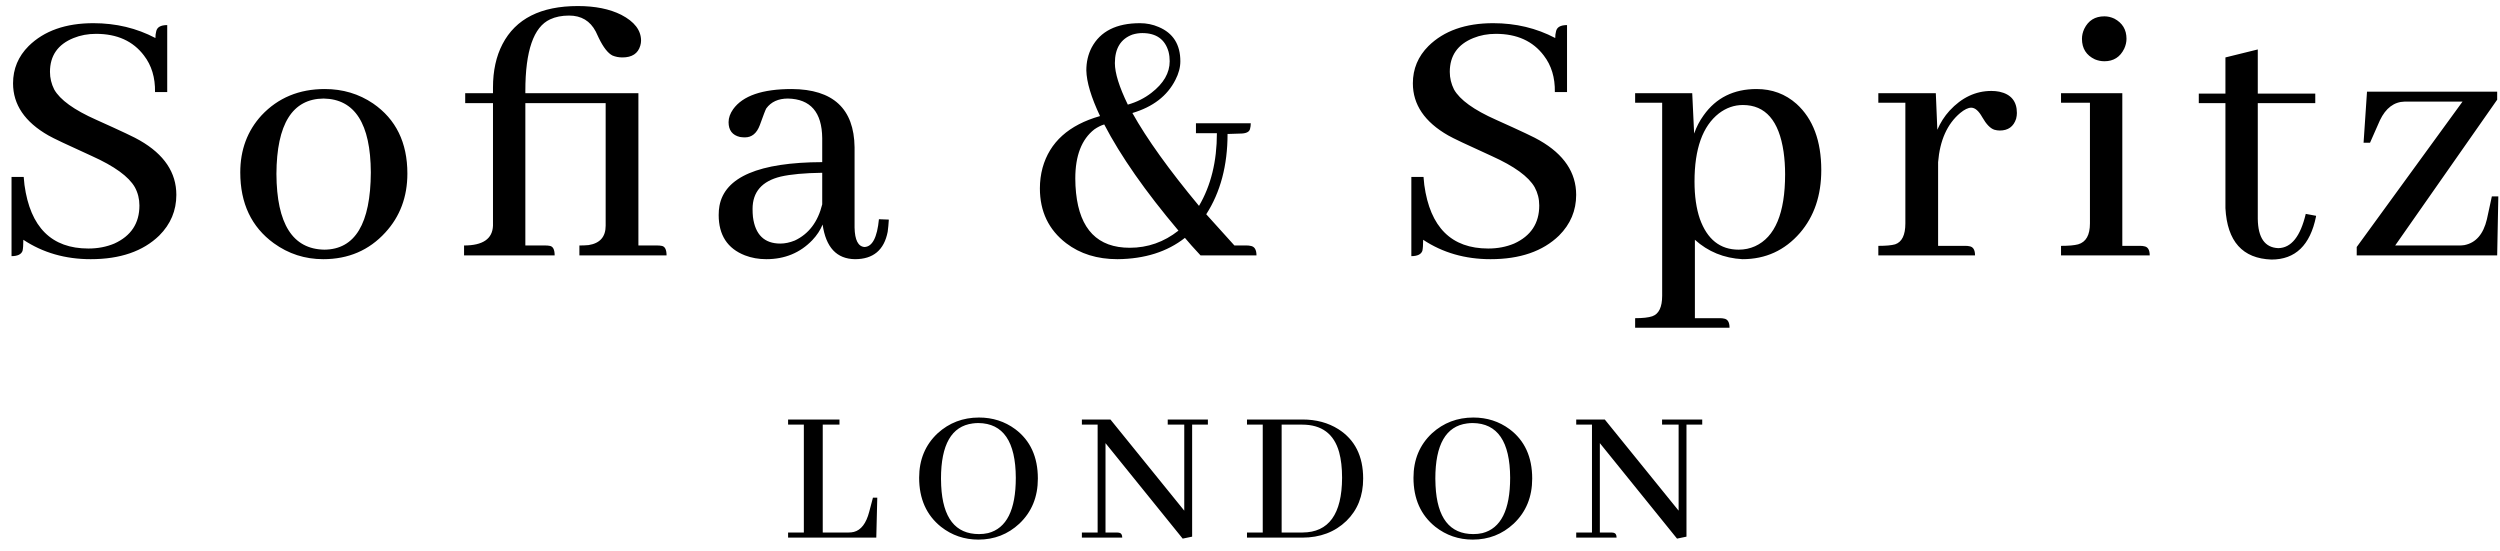
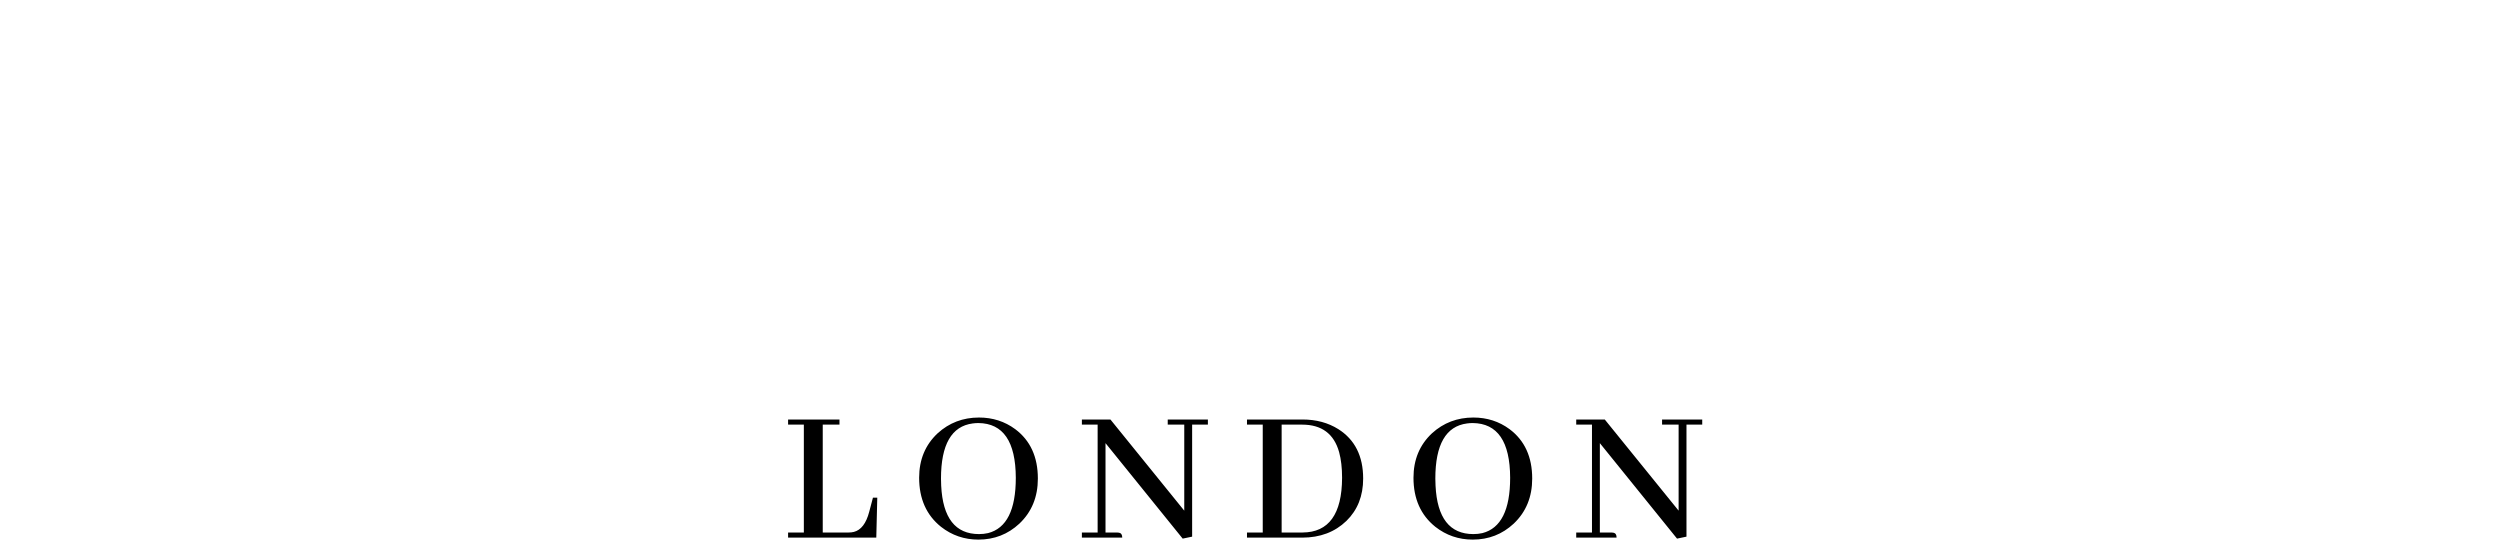
<svg xmlns="http://www.w3.org/2000/svg" fill="none" viewBox="0 0 186 41" height="41" width="186">
-   <path fill="#000" d="M13.12 14.497C13.12 15.668 12.696 16.678 11.846 17.527C10.638 18.698 8.938 19.283 6.748 19.283C4.86 19.283 3.189 18.802 1.736 17.839C1.736 18.216 1.717 18.49 1.679 18.66C1.585 18.924 1.311 19.057 0.858 19.057V13.166H1.764C1.783 13.355 1.802 13.553 1.821 13.761C2.255 16.914 3.841 18.49 6.578 18.49C7.277 18.49 7.919 18.367 8.504 18.122C9.75 17.556 10.373 16.612 10.373 15.29C10.373 14.799 10.26 14.346 10.034 13.931C9.58 13.138 8.514 12.364 6.833 11.608C5.002 10.778 3.926 10.268 3.605 10.079C1.849 9.078 0.971 7.785 0.971 6.199C0.971 5.123 1.358 4.198 2.132 3.424C3.284 2.291 4.889 1.725 6.947 1.725C8.627 1.725 10.166 2.093 11.563 2.829C11.563 2.64 11.582 2.48 11.619 2.348C11.676 2.027 11.95 1.866 12.441 1.866V6.851H11.534C11.553 5.774 11.28 4.868 10.713 4.132C9.901 3.056 8.712 2.518 7.145 2.518C6.541 2.518 5.984 2.621 5.474 2.829C4.303 3.301 3.718 4.141 3.718 5.35C3.718 5.803 3.822 6.237 4.03 6.652C4.464 7.426 5.512 8.182 7.173 8.918C9.023 9.749 10.1 10.258 10.402 10.447C12.214 11.486 13.12 12.836 13.12 14.497ZM20.566 12.94C20.585 16.659 21.775 18.537 24.135 18.575C26.419 18.556 27.571 16.64 27.59 12.826C27.571 9.201 26.4 7.37 24.078 7.332C21.756 7.351 20.585 9.22 20.566 12.94ZM24.163 6.624C25.504 6.624 26.703 6.983 27.76 7.7C29.459 8.871 30.309 10.608 30.309 12.911C30.309 14.648 29.761 16.111 28.666 17.301C27.458 18.622 25.919 19.283 24.05 19.283C22.69 19.283 21.463 18.887 20.368 18.094C18.707 16.885 17.876 15.13 17.876 12.826C17.876 11.146 18.405 9.73 19.462 8.578C20.689 7.275 22.256 6.624 24.163 6.624ZM40.587 18.264C40.7 18.264 40.804 18.273 40.898 18.292C41.144 18.33 41.266 18.566 41.266 19H34.526V18.264C35.923 18.264 36.641 17.773 36.678 16.791V7.672H34.611V6.936H36.678V6.511C36.678 5.265 36.914 4.188 37.386 3.282C38.368 1.394 40.237 0.45 42.994 0.45C44.278 0.45 45.354 0.667 46.222 1.102C47.204 1.611 47.695 2.253 47.695 3.027C47.695 3.141 47.676 3.263 47.638 3.396C47.468 3.981 47.025 4.273 46.307 4.273C46.043 4.273 45.797 4.226 45.571 4.132C45.231 3.962 44.891 3.528 44.551 2.829C44.457 2.621 44.382 2.461 44.325 2.348C43.91 1.555 43.249 1.158 42.342 1.158C41.795 1.158 41.323 1.253 40.926 1.441C39.699 2.008 39.086 3.783 39.086 6.766V6.936H47.497V18.264H48.913C49.026 18.264 49.13 18.273 49.224 18.292C49.47 18.33 49.592 18.566 49.592 19H43.107V18.264C43.352 18.264 43.579 18.254 43.787 18.235C44.636 18.103 45.061 17.622 45.061 16.791V7.672H39.086V18.264H40.587ZM63.609 19.283C62.249 19.264 61.447 18.405 61.202 16.706C61.032 17.121 60.777 17.509 60.437 17.867C59.531 18.811 58.388 19.283 57.01 19.283C56.444 19.283 55.915 19.189 55.424 19C54.121 18.49 53.47 17.49 53.47 15.998C53.47 15.753 53.489 15.526 53.527 15.318C53.923 13.166 56.472 12.08 61.173 12.062V10.277C61.154 8.352 60.305 7.37 58.624 7.332C57.907 7.332 57.369 7.577 57.01 8.068C56.953 8.163 56.793 8.578 56.529 9.314C56.302 9.919 55.934 10.221 55.424 10.221C55.311 10.221 55.188 10.211 55.056 10.192C54.49 10.06 54.206 9.692 54.206 9.088C54.206 8.767 54.32 8.446 54.546 8.125C55.264 7.124 56.718 6.624 58.908 6.624C61.985 6.643 63.543 8.087 63.58 10.957V16.933C63.599 17.858 63.845 18.339 64.317 18.377C64.902 18.358 65.261 17.669 65.393 16.31L66.129 16.338C66.11 16.659 66.082 16.961 66.044 17.244C65.78 18.604 64.968 19.283 63.609 19.283ZM58.058 18.122C58.398 18.122 58.757 18.047 59.134 17.895C60.172 17.405 60.852 16.508 61.173 15.205V12.854C59.852 12.873 58.823 12.968 58.086 13.138C56.689 13.477 55.991 14.28 55.991 15.545C55.991 15.753 56 15.951 56.019 16.14C56.189 17.461 56.868 18.122 58.058 18.122ZM82.947 4.698C82.947 5.435 83.268 6.464 83.91 7.785C84.571 7.596 85.156 7.304 85.666 6.907C86.572 6.209 87.025 5.425 87.025 4.557C87.025 4.311 86.997 4.075 86.94 3.849C86.676 2.924 86.024 2.461 84.986 2.461C84.741 2.461 84.495 2.499 84.25 2.574C83.381 2.895 82.947 3.603 82.947 4.698ZM84.052 18.434C85.392 18.434 86.6 18.009 87.677 17.159C85.222 14.252 83.381 11.618 82.154 9.258C81.909 9.333 81.663 9.456 81.418 9.626C80.474 10.362 80.002 11.58 80.002 13.279C80.002 13.638 80.02 13.997 80.058 14.355C80.341 17.074 81.673 18.434 84.052 18.434ZM91.33 9.966C91.33 12.307 90.801 14.299 89.744 15.941C90.197 16.451 90.895 17.225 91.84 18.264H92.774C92.868 18.264 92.954 18.273 93.029 18.292C93.331 18.33 93.482 18.566 93.482 19H89.319C88.809 18.453 88.422 18.018 88.158 17.697C86.836 18.736 85.165 19.264 83.145 19.283C81.635 19.283 80.36 18.887 79.322 18.094C78.019 17.093 77.368 15.734 77.368 14.016C77.368 13.487 77.434 12.977 77.566 12.486C78.095 10.579 79.52 9.296 81.843 8.635C81.182 7.238 80.842 6.105 80.823 5.236C80.823 4.613 80.955 4.047 81.219 3.537C81.861 2.329 83.06 1.725 84.816 1.725C85.307 1.725 85.77 1.819 86.204 2.008C87.28 2.461 87.818 3.311 87.818 4.557C87.818 5.01 87.695 5.472 87.45 5.944C86.846 7.134 85.779 7.955 84.25 8.408C85.326 10.334 86.978 12.637 89.206 15.318C90.093 13.808 90.537 12.005 90.537 9.909H88.979V9.173H93.057C93.057 9.324 93.038 9.465 93.001 9.598C92.944 9.824 92.699 9.938 92.264 9.938L91.386 9.966H91.302H91.33ZM117.267 14.497C117.267 15.668 116.842 16.678 115.992 17.527C114.784 18.698 113.085 19.283 110.895 19.283C109.007 19.283 107.336 18.802 105.882 17.839C105.882 18.216 105.863 18.49 105.825 18.66C105.731 18.924 105.457 19.057 105.004 19.057V13.166H105.91C105.929 13.355 105.948 13.553 105.967 13.761C106.401 16.914 107.987 18.49 110.725 18.49C111.423 18.49 112.065 18.367 112.65 18.122C113.897 17.556 114.52 16.612 114.52 15.29C114.52 14.799 114.406 14.346 114.18 13.931C113.727 13.138 112.66 12.364 110.98 11.608C109.148 10.778 108.072 10.268 107.751 10.079C105.995 9.078 105.117 7.785 105.117 6.199C105.117 5.123 105.504 4.198 106.278 3.424C107.43 2.291 109.035 1.725 111.093 1.725C112.773 1.725 114.312 2.093 115.709 2.829C115.709 2.64 115.728 2.48 115.766 2.348C115.822 2.027 116.096 1.866 116.587 1.866V6.851H115.681C115.7 5.774 115.426 4.868 114.859 4.132C114.048 3.056 112.858 2.518 111.291 2.518C110.687 2.518 110.13 2.621 109.62 2.829C108.45 3.301 107.864 4.141 107.864 5.35C107.864 5.803 107.968 6.237 108.176 6.652C108.61 7.426 109.658 8.182 111.319 8.918C113.17 9.749 114.246 10.258 114.548 10.447C116.36 11.486 117.267 12.836 117.267 14.497ZM126.1 23.673H127.969C128.083 23.673 128.177 23.682 128.253 23.701C128.536 23.739 128.677 23.965 128.677 24.381H121.654V23.673C122.22 23.673 122.645 23.626 122.928 23.531C123.419 23.361 123.665 22.852 123.665 22.002V7.644H121.654V6.936H125.902L126.044 9.938C126.214 9.447 126.45 8.993 126.752 8.578C127.677 7.275 128.989 6.624 130.688 6.624C131.84 6.624 132.831 6.992 133.662 7.729C134.889 8.842 135.503 10.485 135.503 12.656C135.503 14.544 134.974 16.102 133.917 17.329C132.784 18.632 131.358 19.283 129.64 19.283C128.262 19.208 127.082 18.726 126.1 17.839V23.673ZM129.669 7.813C129.027 7.813 128.432 8.021 127.885 8.437C126.676 9.381 126.072 11.07 126.072 13.506C126.072 14.582 126.204 15.507 126.468 16.281C127.016 17.811 127.979 18.575 129.357 18.575C129.791 18.575 130.197 18.49 130.575 18.32C132.066 17.641 132.812 15.856 132.812 12.968C132.812 12.383 132.774 11.825 132.699 11.297C132.359 8.975 131.349 7.813 129.669 7.813ZM146.234 18.292C146.347 18.292 146.441 18.301 146.517 18.32C146.8 18.358 146.942 18.585 146.942 19H139.748V18.292C140.315 18.292 140.73 18.254 140.995 18.179C141.504 18.009 141.759 17.49 141.759 16.621V7.644H139.748V6.936H144.025L144.138 9.654C144.365 9.126 144.667 8.654 145.044 8.238C145.951 7.257 146.989 6.766 148.16 6.766C148.367 6.766 148.566 6.785 148.754 6.822C149.623 7.011 150.057 7.54 150.057 8.408C150.057 8.54 150.038 8.682 150 8.833C149.812 9.418 149.406 9.711 148.783 9.711C148.65 9.711 148.518 9.692 148.386 9.654C148.084 9.56 147.782 9.248 147.48 8.72C147.216 8.248 146.942 8.012 146.659 8.012C146.432 8.012 146.158 8.144 145.837 8.408C144.874 9.22 144.327 10.438 144.195 12.062V18.292H146.234ZM159.231 18.292C159.344 18.292 159.438 18.301 159.514 18.32C159.797 18.358 159.939 18.585 159.939 19H153.34V18.292C153.906 18.292 154.331 18.254 154.614 18.179C155.2 18.009 155.492 17.49 155.492 16.621V7.644H153.34V6.936H157.9V18.292H159.231ZM158.211 2.886C158.211 3.131 158.154 3.377 158.041 3.622C157.739 4.245 157.248 4.557 156.568 4.557C156.323 4.557 156.087 4.509 155.86 4.415C155.219 4.113 154.898 3.603 154.898 2.886C154.898 2.64 154.954 2.395 155.067 2.149C155.37 1.526 155.87 1.215 156.568 1.215C156.814 1.215 157.059 1.271 157.305 1.385C157.909 1.706 158.211 2.206 158.211 2.886ZM163.59 7.672V6.964H165.572V4.273L167.979 3.679V6.964H172.256V7.672H167.979V16.281C167.998 17.697 168.508 18.424 169.509 18.462C170.471 18.443 171.151 17.593 171.548 15.913L172.312 16.055C172.312 16.074 172.312 16.092 172.312 16.111C171.878 18.245 170.774 19.311 168.999 19.311C166.846 19.236 165.704 17.962 165.572 15.488V7.672H163.59ZM178.201 18.264H182.987C183.1 18.264 183.223 18.254 183.355 18.235C184.205 18.065 184.762 17.424 185.026 16.31L185.394 14.61H185.875L185.79 19H175.34V18.377L183.213 7.559H178.909C178.116 7.577 177.502 8.04 177.068 8.946L176.331 10.617H175.85L176.105 6.822H185.79V7.417L178.201 18.264Z" />
  <path fill="#000" d="M65.196 40H58.634V39.619H59.806V31.592H58.634V31.211H62.457V31.592H61.212V39.619H63.131C63.267 39.619 63.399 39.605 63.526 39.575C64.063 39.438 64.444 38.94 64.669 38.081L64.947 37.026H65.269L65.196 40ZM72.837 31.064C73.852 31.064 74.751 31.352 75.532 31.929C76.655 32.769 77.217 33.994 77.217 35.605C77.217 36.973 76.758 38.091 75.84 38.96C74.99 39.751 73.975 40.147 72.793 40.147C71.748 40.147 70.82 39.829 70.01 39.194C68.926 38.325 68.384 37.109 68.384 35.547C68.384 34.199 68.843 33.096 69.761 32.236C70.62 31.455 71.645 31.064 72.837 31.064ZM72.837 39.736C73.071 39.736 73.296 39.712 73.511 39.663C74.888 39.312 75.576 37.94 75.576 35.547C75.566 32.852 74.638 31.494 72.793 31.475C72.656 31.475 72.514 31.484 72.368 31.504C70.796 31.709 70.01 33.076 70.01 35.605C70.01 35.781 70.014 35.957 70.024 36.133C70.141 38.535 71.079 39.736 72.837 39.736ZM86.879 31.592V31.211H89.867V31.592H88.695V39.927L87.992 40.073L82.25 32.969V39.619H83.114C83.163 39.619 83.212 39.624 83.261 39.634C83.417 39.663 83.495 39.785 83.495 40H80.492V39.619H81.664V31.592H80.492V31.211H82.616L88.109 37.993V31.592H86.879ZM92.776 31.211H96.907C97.923 31.211 98.811 31.45 99.573 31.929C100.804 32.71 101.419 33.935 101.419 35.605C101.419 36.895 101.004 37.944 100.174 38.755C99.314 39.585 98.216 40 96.878 40H92.776V39.619H93.948V31.592H92.776V31.211ZM96.878 31.592H95.354V39.619H96.907C98.86 39.609 99.842 38.252 99.851 35.547C99.851 34.815 99.778 34.18 99.632 33.643C99.251 32.275 98.333 31.592 96.878 31.592ZM109.616 31.064C110.632 31.064 111.53 31.352 112.311 31.929C113.434 32.769 113.996 33.994 113.996 35.605C113.996 36.973 113.537 38.091 112.619 38.96C111.769 39.751 110.754 40.147 109.572 40.147C108.527 40.147 107.599 39.829 106.789 39.194C105.705 38.325 105.163 37.109 105.163 35.547C105.163 34.199 105.622 33.096 106.54 32.236C107.399 31.455 108.425 31.064 109.616 31.064ZM109.616 39.736C109.85 39.736 110.075 39.712 110.29 39.663C111.667 39.312 112.355 37.94 112.355 35.547C112.346 32.852 111.418 31.494 109.572 31.475C109.435 31.475 109.294 31.484 109.147 31.504C107.575 31.709 106.789 33.076 106.789 35.605C106.789 35.781 106.794 35.957 106.804 36.133C106.921 38.535 107.858 39.736 109.616 39.736ZM123.658 31.592V31.211H126.646V31.592H125.474V39.927L124.771 40.073L119.029 32.969V39.619H119.893C119.942 39.619 119.991 39.624 120.04 39.634C120.196 39.663 120.274 39.785 120.274 40H117.271V39.619H118.443V31.592H117.271V31.211H119.395L124.889 37.993V31.592H123.658Z" />
</svg>